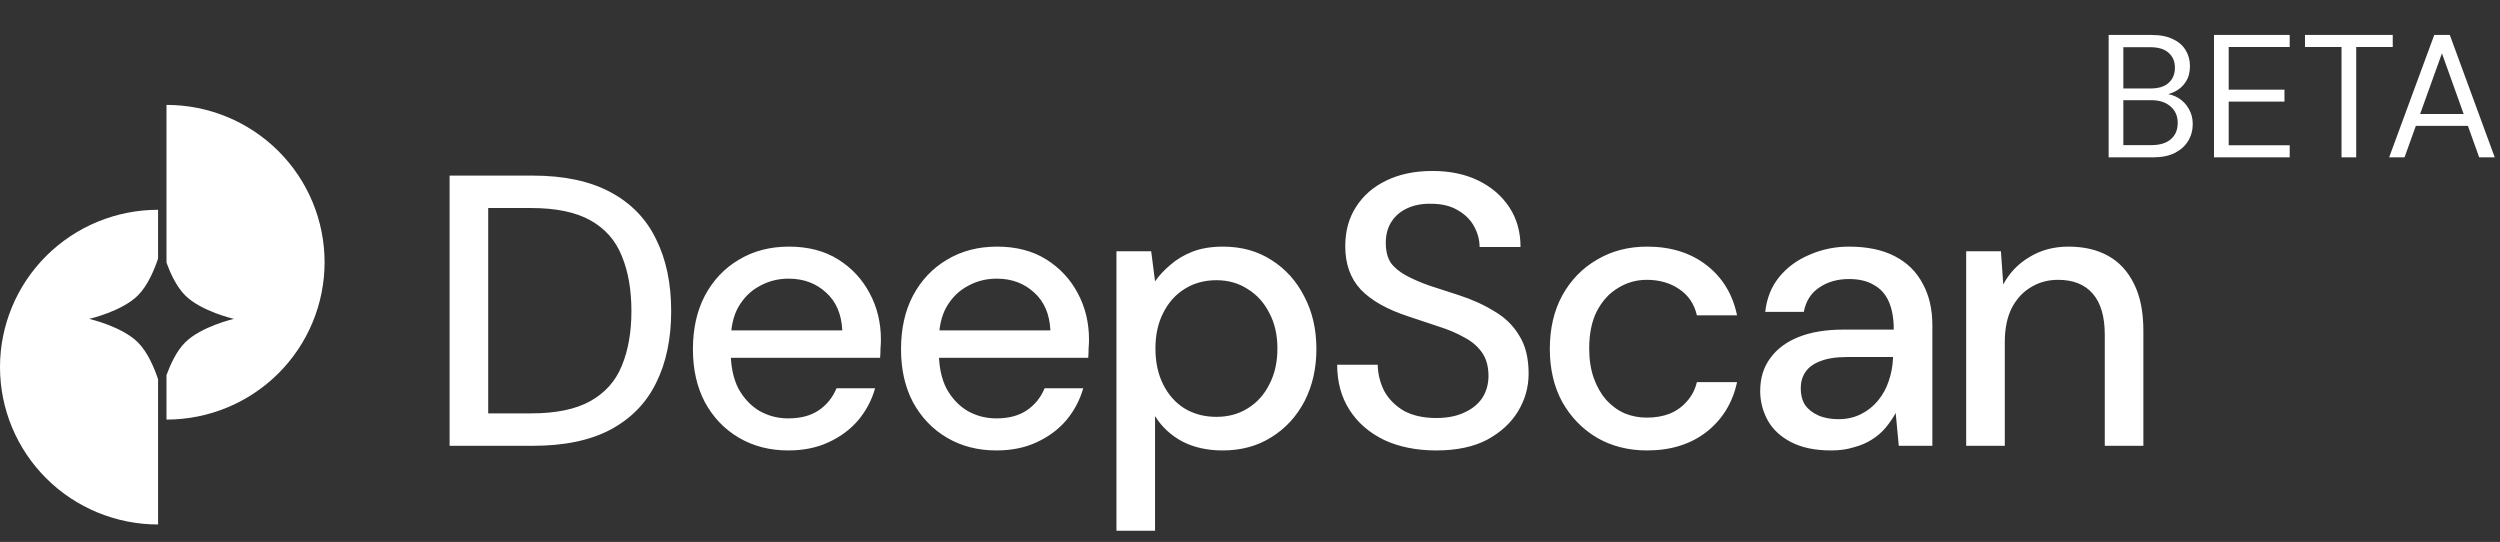
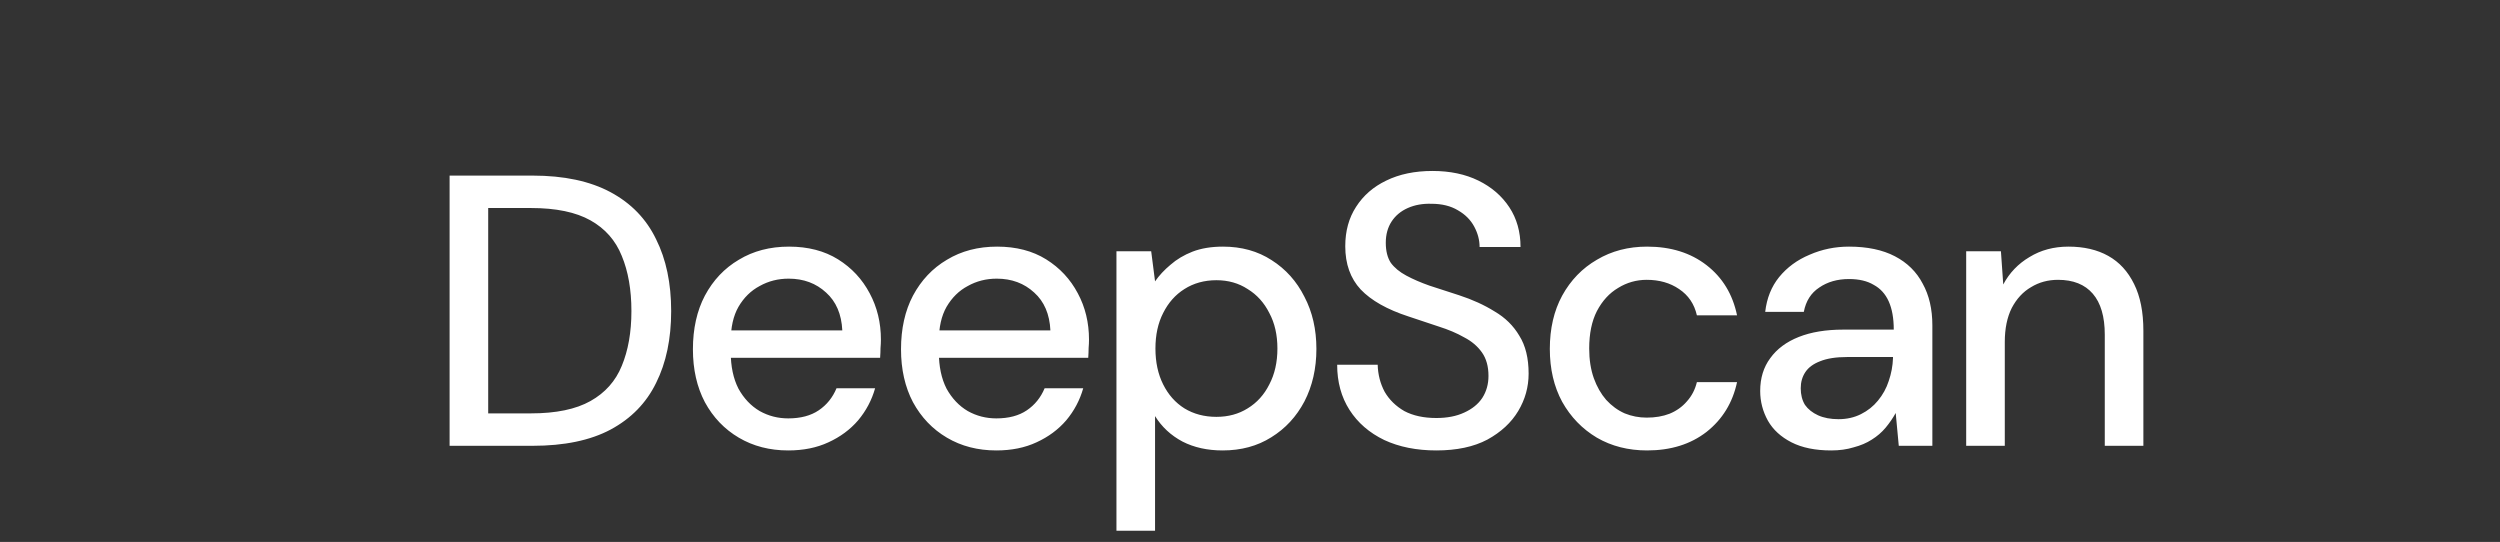
<svg xmlns="http://www.w3.org/2000/svg" width="143" height="31" viewBox="0 0 143 31" fill="none">
  <rect x="0" y="0" width="143" height="31" fill="#333333" stroke="none" />
-   <path d="M120.615 9V2H123.075C123.569 2 123.975 2.08 124.295 2.24C124.622 2.393 124.865 2.607 125.025 2.88C125.185 3.147 125.265 3.447 125.265 3.78C125.265 4.14 125.185 4.44 125.025 4.68C124.872 4.92 124.669 5.103 124.415 5.23C124.169 5.357 123.905 5.433 123.625 5.46L123.765 5.36C124.065 5.367 124.342 5.447 124.595 5.6C124.849 5.753 125.049 5.96 125.195 6.22C125.349 6.48 125.425 6.77 125.425 7.09C125.425 7.443 125.339 7.767 125.165 8.06C124.992 8.347 124.735 8.577 124.395 8.75C124.062 8.917 123.649 9 123.155 9H120.615ZM121.455 8.3H123.065C123.539 8.3 123.905 8.19 124.165 7.97C124.432 7.743 124.565 7.43 124.565 7.03C124.565 6.637 124.429 6.323 124.155 6.09C123.889 5.85 123.519 5.73 123.045 5.73H121.455V8.3ZM121.455 5.06H123.015C123.469 5.06 123.812 4.953 124.045 4.74C124.285 4.527 124.405 4.237 124.405 3.87C124.405 3.517 124.285 3.233 124.045 3.02C123.812 2.807 123.459 2.7 122.985 2.7H121.455V5.06ZM126.641 9V2H130.971V2.69H127.481V5.13H130.671V5.81H127.481V8.31H130.971V9H126.641ZM133.935 9V2.69H131.845V2H136.865V2.69H134.775V9H133.935ZM136.659 9L139.239 2H140.129L142.699 9H141.809L139.679 3.05L137.539 9H136.659ZM137.839 7.2L138.079 6.52H141.249L141.489 7.2H137.839Z" fill="white" />
-   <path d="M9.042 14.787C8.833 15.415 8.456 16.329 7.893 16.893C6.974 17.811 5.126 18.235 5.101 18.24C5.116 18.244 6.972 18.668 7.893 19.589C8.456 20.152 8.833 21.066 9.042 21.693V30C6.644 30 4.344 29.052 2.648 27.364C0.953 25.676 -1.33206e-07 23.387 0 21C4.95031e-07 18.613 0.953 16.324 2.648 14.636C4.344 12.948 6.644 12 9.042 12V14.787ZM9.524 6C11.922 6 14.222 6.948 15.918 8.636C17.614 10.324 18.566 12.613 18.566 15C18.566 17.387 17.614 19.676 15.918 21.364C14.222 23.052 11.922 24 9.524 24V21.456C9.744 20.852 10.093 20.084 10.589 19.589C11.507 18.671 13.353 18.247 13.381 18.24C13.347 18.232 11.505 17.809 10.589 16.893C10.093 16.397 9.744 15.629 9.524 15.024V6Z" fill="white" />
  <path d="M25.717 25.5V10.044H30.464C32.26 10.044 33.747 10.361 34.924 10.993C36.102 11.626 36.97 12.524 37.53 13.687C38.104 14.835 38.391 16.204 38.391 17.794C38.391 19.384 38.104 20.753 37.53 21.901C36.97 23.049 36.102 23.94 34.924 24.573C33.761 25.191 32.275 25.5 30.464 25.5H25.717ZM27.925 23.645H30.376C31.803 23.645 32.937 23.41 33.776 22.939C34.615 22.468 35.211 21.798 35.565 20.929C35.932 20.046 36.117 19.001 36.117 17.794C36.117 16.572 35.932 15.52 35.565 14.637C35.211 13.753 34.615 13.076 33.776 12.605C32.937 12.134 31.803 11.899 30.376 11.899H27.925V23.645ZM45.088 25.765C44.029 25.765 43.087 25.522 42.262 25.036C41.438 24.551 40.79 23.873 40.319 23.005C39.863 22.137 39.635 21.128 39.635 19.98C39.635 18.802 39.863 17.779 40.319 16.911C40.79 16.028 41.438 15.343 42.262 14.857C43.087 14.357 44.043 14.107 45.133 14.107C46.222 14.107 47.157 14.35 47.937 14.835C48.717 15.321 49.32 15.969 49.747 16.778C50.174 17.573 50.388 18.456 50.388 19.428C50.388 19.575 50.38 19.737 50.365 19.914C50.365 20.076 50.358 20.26 50.343 20.466H41.246V18.898H48.18C48.135 17.971 47.826 17.249 47.252 16.734C46.678 16.204 45.964 15.939 45.111 15.939C44.507 15.939 43.955 16.079 43.455 16.359C42.954 16.624 42.549 17.021 42.24 17.551C41.946 18.066 41.798 18.721 41.798 19.516V20.135C41.798 20.959 41.946 21.658 42.24 22.232C42.549 22.791 42.954 23.218 43.455 23.513C43.955 23.793 44.5 23.932 45.088 23.932C45.795 23.932 46.376 23.778 46.833 23.469C47.289 23.16 47.628 22.74 47.848 22.21H50.056C49.865 22.887 49.541 23.498 49.085 24.043C48.629 24.573 48.062 24.992 47.385 25.301C46.722 25.61 45.957 25.765 45.088 25.765ZM56.992 25.765C55.932 25.765 54.99 25.522 54.166 25.036C53.341 24.551 52.694 23.873 52.222 23.005C51.766 22.137 51.538 21.128 51.538 19.98C51.538 18.802 51.766 17.779 52.222 16.911C52.694 16.028 53.341 15.343 54.166 14.857C54.99 14.357 55.947 14.107 57.036 14.107C58.125 14.107 59.06 14.35 59.84 14.835C60.62 15.321 61.224 15.969 61.651 16.778C62.078 17.573 62.291 18.456 62.291 19.428C62.291 19.575 62.284 19.737 62.269 19.914C62.269 20.076 62.261 20.26 62.247 20.466H53.15V18.898H60.083C60.039 17.971 59.73 17.249 59.156 16.734C58.581 16.204 57.868 15.939 57.014 15.939C56.41 15.939 55.858 16.079 55.358 16.359C54.857 16.624 54.453 17.021 54.143 17.551C53.849 18.066 53.702 18.721 53.702 19.516V20.135C53.702 20.959 53.849 21.658 54.143 22.232C54.453 22.791 54.857 23.218 55.358 23.513C55.858 23.793 56.403 23.932 56.992 23.932C57.698 23.932 58.28 23.778 58.736 23.469C59.192 23.16 59.531 22.74 59.752 22.21H61.96C61.768 22.887 61.445 23.498 60.988 24.043C60.532 24.573 59.965 24.992 59.288 25.301C58.626 25.61 57.86 25.765 56.992 25.765ZM63.861 30.358V14.372H65.848L66.069 16.094C66.304 15.755 66.599 15.439 66.952 15.145C67.305 14.835 67.725 14.585 68.211 14.394C68.711 14.202 69.293 14.107 69.955 14.107C71.015 14.107 71.942 14.364 72.737 14.88C73.547 15.395 74.172 16.094 74.614 16.977C75.07 17.846 75.298 18.839 75.298 19.958C75.298 21.077 75.07 22.078 74.614 22.961C74.157 23.829 73.525 24.514 72.715 25.014C71.92 25.515 70.993 25.765 69.933 25.765C69.064 25.765 68.299 25.596 67.637 25.257C66.974 24.904 66.452 24.418 66.069 23.8V30.358H63.861ZM69.58 23.844C70.257 23.844 70.853 23.682 71.368 23.358C71.898 23.034 72.31 22.578 72.605 21.989C72.914 21.401 73.068 20.716 73.068 19.936C73.068 19.156 72.914 18.479 72.605 17.904C72.31 17.316 71.898 16.859 71.368 16.535C70.853 16.197 70.257 16.028 69.58 16.028C68.888 16.028 68.277 16.197 67.747 16.535C67.232 16.859 66.827 17.316 66.533 17.904C66.238 18.479 66.091 19.156 66.091 19.936C66.091 20.716 66.238 21.401 66.533 21.989C66.827 22.578 67.232 23.034 67.747 23.358C68.277 23.682 68.888 23.844 69.58 23.844ZM82.16 25.765C81.027 25.765 80.033 25.566 79.179 25.169C78.326 24.757 77.663 24.183 77.192 23.447C76.721 22.711 76.486 21.849 76.486 20.863H78.804C78.819 21.423 78.951 21.938 79.201 22.409C79.466 22.865 79.842 23.233 80.327 23.513C80.828 23.778 81.439 23.91 82.16 23.91C82.778 23.91 83.308 23.807 83.75 23.601C84.206 23.395 84.552 23.115 84.787 22.762C85.023 22.394 85.141 21.975 85.141 21.503C85.141 20.959 85.016 20.51 84.766 20.157C84.515 19.803 84.177 19.516 83.75 19.296C83.338 19.06 82.852 18.854 82.293 18.677C81.748 18.501 81.174 18.309 80.57 18.103C79.349 17.706 78.436 17.191 77.832 16.558C77.243 15.925 76.949 15.1 76.949 14.085C76.949 13.216 77.155 12.465 77.567 11.832C77.98 11.185 78.554 10.684 79.29 10.331C80.04 9.963 80.924 9.779 81.939 9.779C82.94 9.779 83.816 9.963 84.567 10.331C85.317 10.699 85.906 11.207 86.333 11.855C86.76 12.502 86.974 13.26 86.974 14.129H84.633C84.633 13.731 84.53 13.341 84.324 12.959C84.118 12.576 83.809 12.267 83.397 12.031C82.984 11.781 82.477 11.656 81.873 11.656C81.373 11.641 80.924 11.722 80.526 11.899C80.129 12.075 79.82 12.333 79.599 12.671C79.378 13.01 79.267 13.415 79.267 13.886C79.267 14.357 79.363 14.74 79.555 15.034C79.761 15.314 80.055 15.557 80.438 15.763C80.82 15.969 81.262 16.16 81.763 16.337C82.278 16.499 82.844 16.683 83.463 16.889C84.228 17.139 84.905 17.448 85.494 17.816C86.098 18.169 86.569 18.633 86.907 19.207C87.26 19.767 87.437 20.488 87.437 21.371C87.437 22.137 87.238 22.85 86.841 23.513C86.444 24.175 85.855 24.72 85.075 25.147C84.294 25.559 83.323 25.765 82.16 25.765ZM94.214 25.765C93.139 25.765 92.183 25.522 91.343 25.036C90.504 24.536 89.842 23.851 89.356 22.983C88.885 22.114 88.65 21.106 88.65 19.958C88.65 18.795 88.885 17.779 89.356 16.911C89.842 16.028 90.504 15.343 91.343 14.857C92.183 14.357 93.139 14.107 94.214 14.107C95.568 14.107 96.701 14.46 97.614 15.167C98.527 15.873 99.108 16.83 99.359 18.037H97.062C96.915 17.389 96.576 16.889 96.046 16.535C95.531 16.182 94.913 16.006 94.192 16.006C93.603 16.006 93.058 16.16 92.558 16.469C92.057 16.764 91.653 17.205 91.343 17.794C91.049 18.368 90.902 19.082 90.902 19.936C90.902 20.569 90.99 21.136 91.167 21.636C91.343 22.122 91.579 22.534 91.873 22.872C92.183 23.211 92.536 23.469 92.933 23.645C93.331 23.807 93.75 23.888 94.192 23.888C94.677 23.888 95.112 23.815 95.495 23.667C95.892 23.505 96.223 23.27 96.488 22.961C96.768 22.652 96.959 22.284 97.062 21.857H99.359C99.108 23.034 98.527 23.984 97.614 24.705C96.701 25.412 95.568 25.765 94.214 25.765ZM104.746 25.765C103.834 25.765 103.075 25.61 102.472 25.301C101.868 24.992 101.419 24.58 101.125 24.065C100.831 23.535 100.683 22.968 100.683 22.365C100.683 21.629 100.875 21.003 101.258 20.488C101.64 19.958 102.185 19.553 102.891 19.273C103.598 18.994 104.444 18.854 105.431 18.854H108.323C108.323 18.206 108.227 17.669 108.036 17.242C107.845 16.815 107.558 16.499 107.175 16.293C106.807 16.072 106.336 15.961 105.762 15.961C105.099 15.961 104.533 16.123 104.062 16.447C103.591 16.756 103.296 17.22 103.178 17.838H100.97C101.059 17.058 101.324 16.396 101.765 15.851C102.222 15.292 102.803 14.865 103.51 14.57C104.216 14.261 104.967 14.107 105.762 14.107C106.807 14.107 107.683 14.291 108.389 14.659C109.096 15.027 109.626 15.549 109.979 16.226C110.347 16.889 110.531 17.684 110.531 18.611V25.5H108.61L108.434 23.623C108.272 23.918 108.08 24.197 107.859 24.462C107.639 24.727 107.374 24.955 107.065 25.147C106.77 25.338 106.424 25.485 106.027 25.588C105.644 25.706 105.217 25.765 104.746 25.765ZM105.166 23.977C105.637 23.977 106.064 23.881 106.446 23.689C106.829 23.498 107.153 23.241 107.418 22.917C107.698 22.578 107.904 22.203 108.036 21.791C108.183 21.364 108.264 20.929 108.279 20.488V20.422H105.651C105.018 20.422 104.503 20.503 104.106 20.665C103.723 20.812 103.443 21.018 103.267 21.283C103.09 21.548 103.002 21.857 103.002 22.21C103.002 22.578 103.083 22.895 103.245 23.16C103.421 23.41 103.672 23.608 103.995 23.756C104.319 23.903 104.709 23.977 105.166 23.977ZM112.466 25.5V14.372H114.453L114.586 16.271C114.939 15.608 115.44 15.086 116.087 14.703C116.735 14.305 117.478 14.107 118.317 14.107C119.201 14.107 119.959 14.283 120.592 14.637C121.225 14.99 121.718 15.527 122.071 16.248C122.424 16.955 122.601 17.846 122.601 18.92V25.5H120.393V19.141C120.393 18.111 120.165 17.33 119.708 16.8C119.252 16.271 118.59 16.006 117.721 16.006C117.147 16.006 116.632 16.145 116.176 16.425C115.719 16.69 115.351 17.087 115.072 17.617C114.807 18.147 114.674 18.795 114.674 19.561V25.5H112.466Z" fill="white" />
</svg>